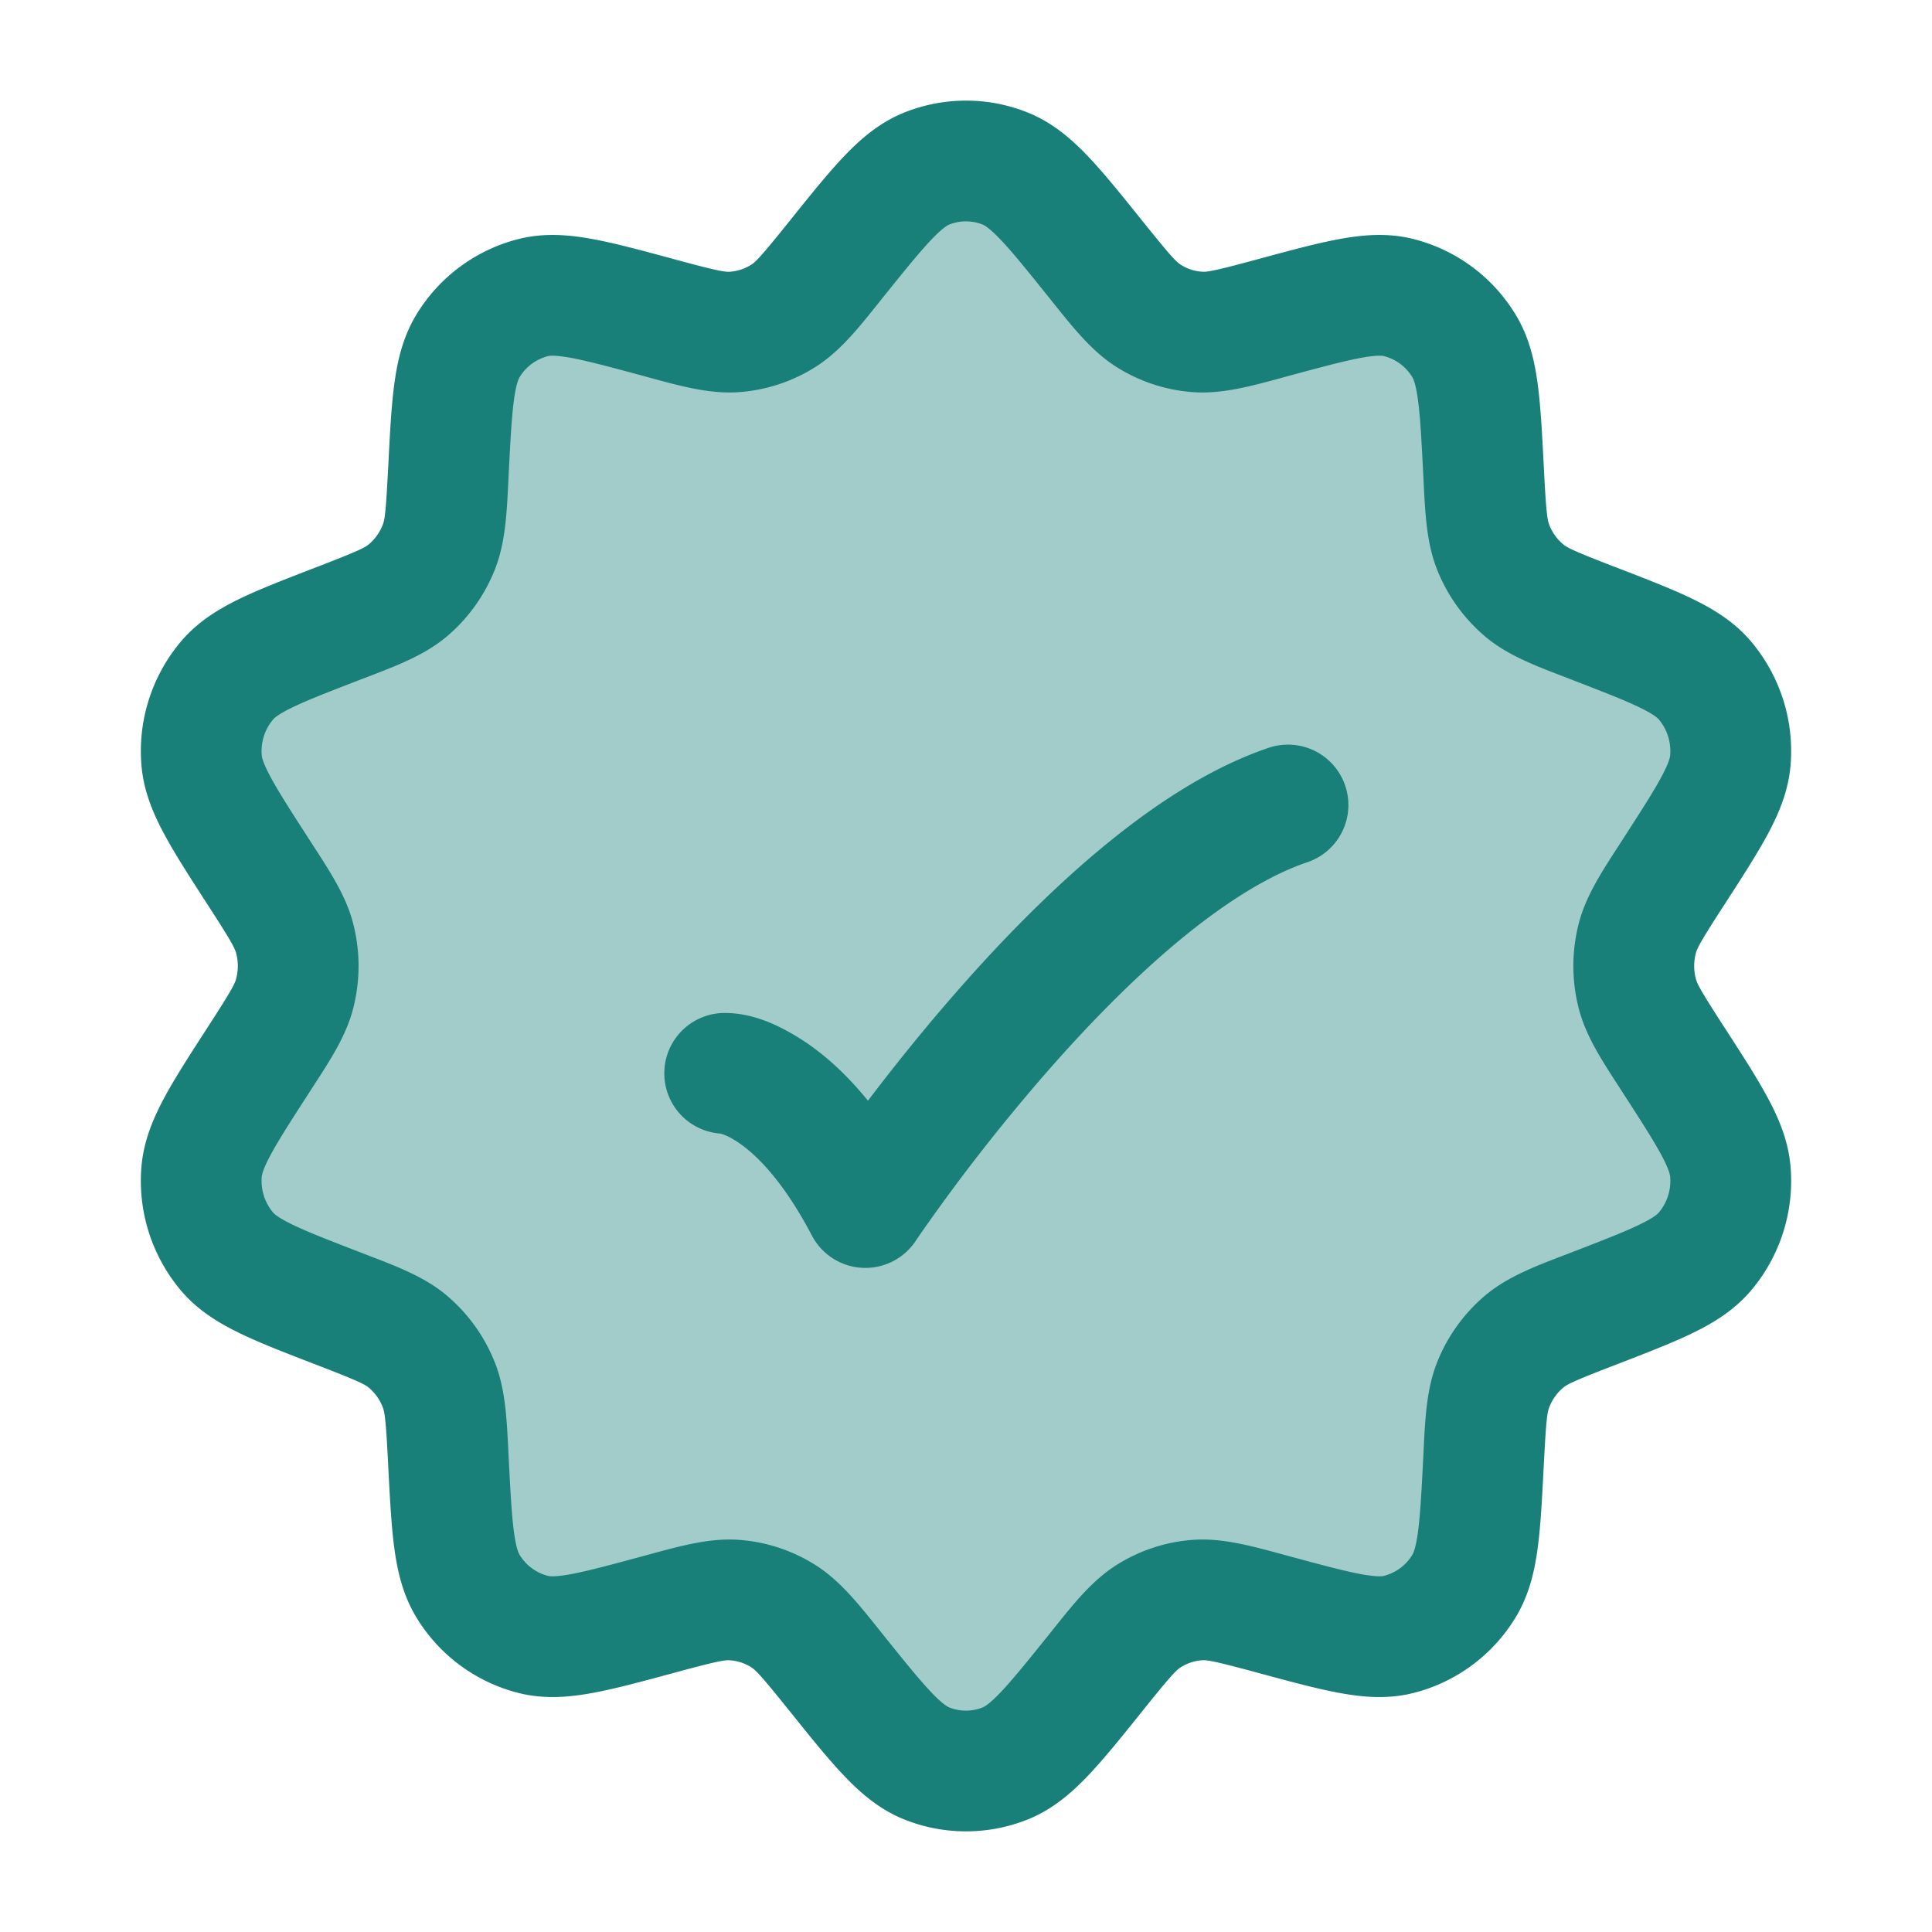
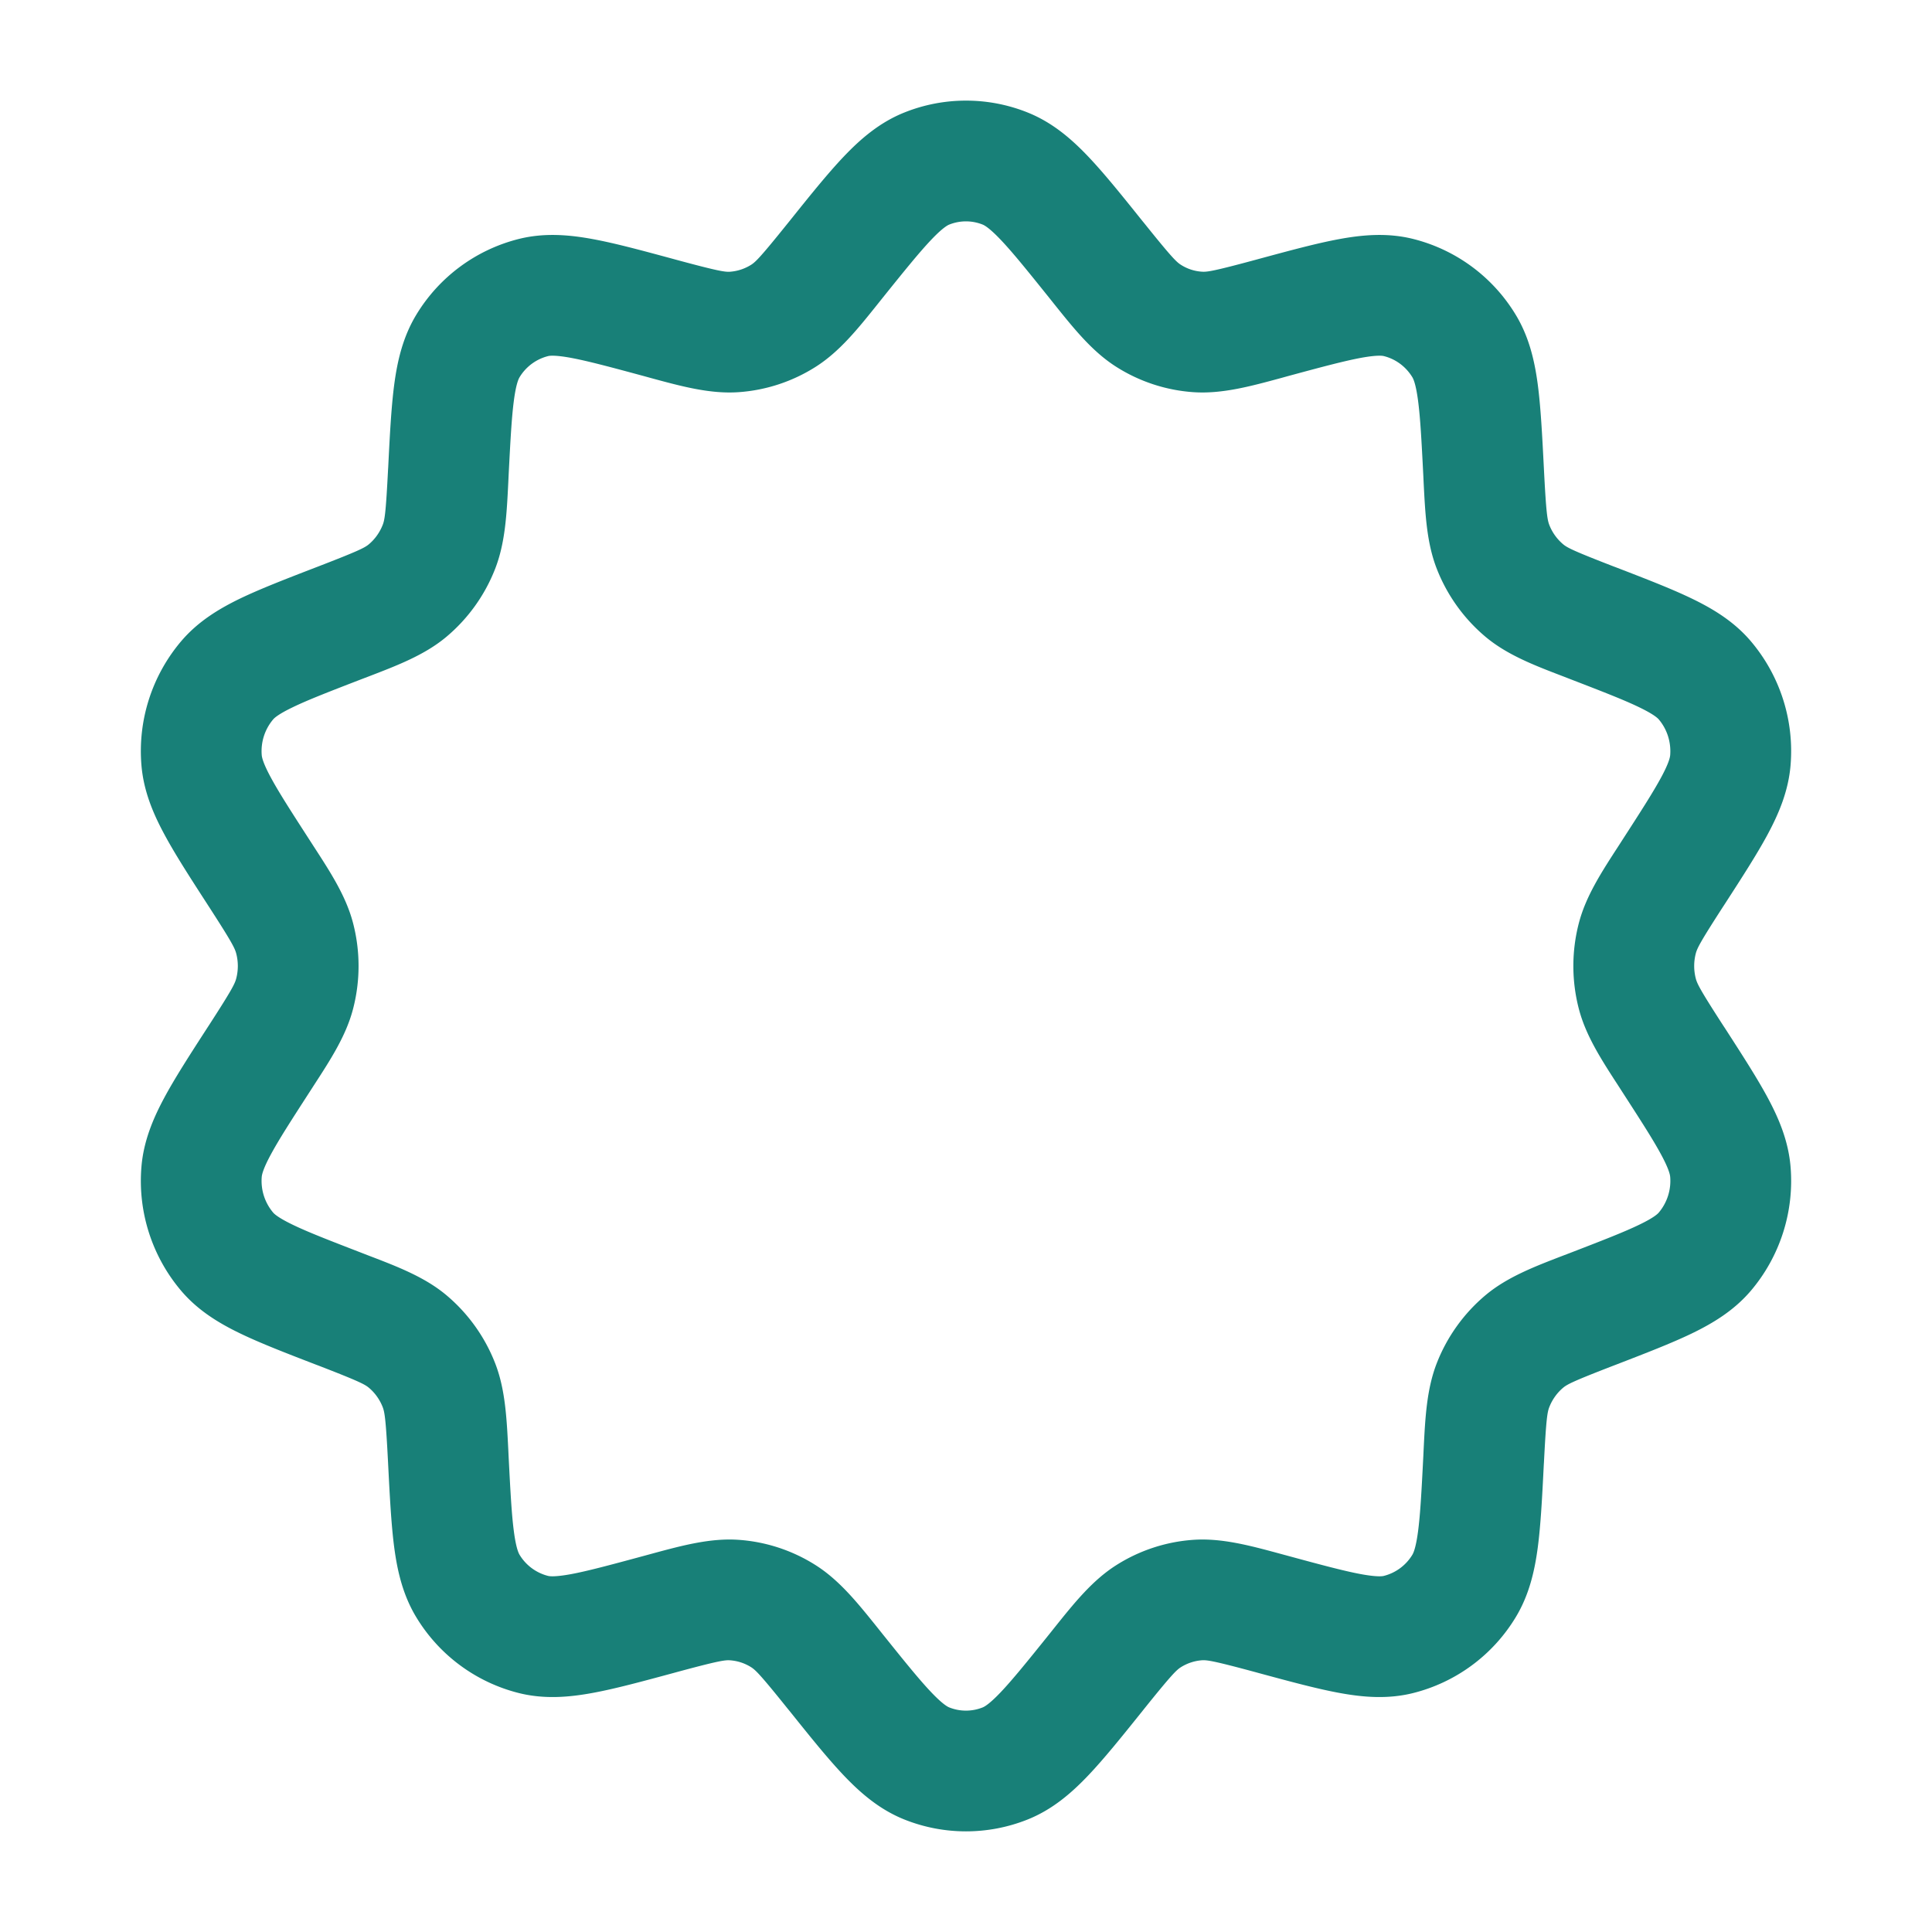
<svg xmlns="http://www.w3.org/2000/svg" width="48" height="48" fill="none">
-   <path fill="#188078" d="M20.747 6.478c1.088-1.355 1.633-2.033 2.282-2.291a2.62 2.62 0 0 1 1.942 0c.65.258 1.194.936 2.282 2.291.606.755.909 1.132 1.287 1.37.367.23.783.368 1.212.399.445.032.914-.095 1.853-.35 1.652-.447 2.478-.67 3.14-.506a2.66 2.66 0 0 1 1.627 1.202c.358.588.401 1.442.489 3.15.049.955.073 1.433.234 1.845.166.423.435.798.782 1.087.337.282.781.453 1.67.796 1.58.609 2.37.913 2.809 1.431.466.549.694 1.264.635 1.985-.057.682-.516 1.392-1.434 2.813-.512.792-.768 1.188-.878 1.612a2.74 2.74 0 0 0 0 1.376c.11.424.366.82.878 1.612.918 1.42 1.377 2.131 1.434 2.813.06.72-.17 1.436-.635 1.985-.44.518-1.23.822-2.81 1.431-.888.343-1.332.514-1.67.796-.346.29-.615.664-.78 1.087-.162.412-.186.89-.235 1.844-.088 1.709-.131 2.563-.49 3.15a2.66 2.66 0 0 1-1.627 1.203c-.661.164-1.487-.06-3.139-.507-.939-.254-1.408-.38-1.853-.349-.43.031-.845.168-1.212.399-.378.238-.681.615-1.287 1.37-1.088 1.355-1.633 2.033-2.282 2.291a2.62 2.62 0 0 1-1.942 0c-.65-.258-1.194-.936-2.282-2.291-.606-.755-.909-1.132-1.287-1.37a2.6 2.6 0 0 0-1.212-.399c-.445-.032-.914.095-1.853.35-1.652.447-2.478.67-3.14.505a2.66 2.66 0 0 1-1.627-1.201c-.358-.588-.401-1.442-.489-3.15-.049-.955-.073-1.433-.234-1.845a2.7 2.7 0 0 0-.782-1.087c-.337-.282-.781-.453-1.67-.796-1.58-.609-2.37-.913-2.809-1.431a2.72 2.72 0 0 1-.635-1.985c.057-.682.516-1.392 1.434-2.813.512-.792.768-1.188.878-1.612a2.74 2.74 0 0 0 0-1.376c-.11-.424-.366-.82-.878-1.612-.918-1.42-1.377-2.131-1.434-2.813-.06-.72.17-1.436.635-1.985.44-.518 1.23-.822 2.81-1.431.888-.343 1.332-.514 1.67-.796.346-.29.615-.664.78-1.087.162-.412.186-.89.235-1.844.088-1.709.131-2.563.49-3.15a2.66 2.66 0 0 1 1.627-1.203c.661-.164 1.487.06 3.139.507.939.254 1.408.38 1.853.349.43-.031.845-.168 1.212-.399.378-.238.681-.615 1.287-1.37" opacity=".4" />
-   <path fill="#188078" d="M32.48 21.422a1.5 1.5 0 1 0-.96-2.843c-1.486.502-2.926 1.466-4.207 2.536-1.295 1.082-2.51 2.34-3.544 3.522-.868.99-1.621 1.94-2.205 2.71-.571-.705-1.138-1.194-1.666-1.53-.586-.371-1.213-.65-1.898-.65a1.5 1.5 0 0 0-.105 2.996c.14.036.273.11.395.187.392.25 1.103.864 1.882 2.348a1.5 1.5 0 0 0 2.576.135l.002-.003.01-.015.043-.063q.058-.087.175-.253a47 47 0 0 1 3.048-3.885c.972-1.11 2.074-2.247 3.21-3.197 1.151-.96 2.26-1.663 3.243-1.995" />
  <path fill="#188078" fill-rule="evenodd" d="M25.527 2.793a4.12 4.12 0 0 0-3.053 0c-.618.246-1.093.658-1.508 1.094-.397.417-.839.967-1.35 1.605l-.038.047c-.676.841-.803.968-.917 1.04-.16.1-.338.158-.522.172-.128.009-.303-.017-1.352-.301l-.058-.016c-.776-.21-1.447-.392-2.004-.494-.58-.107-1.198-.162-1.832-.004a4.16 4.16 0 0 0-2.546 1.877c-.337.553-.474 1.152-.552 1.737-.074.562-.11 1.254-.15 2.058l-.004.059c-.054 1.061-.082 1.244-.133 1.374-.075.19-.194.356-.346.483-.101.084-.258.165-1.248.547l-.055.021c-.743.287-1.384.534-1.89.777-.527.255-1.05.57-1.468 1.062a4.22 4.22 0 0 0-.987 3.08c.053.639.29 1.2.568 1.715.265.495.637 1.07 1.07 1.74l.031.048c.569.88.651 1.041.686 1.176.053.203.053.417 0 .62-.035.135-.117.296-.686 1.176l-.032.049c-.432.668-.804 1.244-1.07 1.739-.277.516-.514 1.076-.567 1.715a4.22 4.22 0 0 0 .987 3.08c.417.491.941.807 1.469 1.061.505.244 1.146.491 1.89.778l.054.02c.99.383 1.147.464 1.248.548.152.127.271.292.346.483.05.13.079.313.133 1.374l.003.059c.041.804.077 1.496.151 2.058.078.585.215 1.184.552 1.737a4.16 4.16 0 0 0 2.546 1.877c.634.158 1.252.103 1.832-.004.557-.102 1.228-.284 2.004-.494l.058-.016c1.049-.284 1.224-.31 1.352-.3.184.013.363.071.522.171.114.072.241.199.916 1.04l.039.047c.511.638.953 1.188 1.35 1.605.415.436.89.848 1.508 1.094.98.39 2.072.39 3.052 0 .618-.246 1.093-.658 1.508-1.094.397-.417.839-.967 1.35-1.604l.038-.048c.676-.841.803-.968.917-1.04.16-.1.338-.158.522-.172.128-.009.303.017 1.352.301l.058.016c.776.21 1.447.392 2.004.494.58.107 1.198.162 1.832.004a4.16 4.16 0 0 0 2.546-1.877c.337-.553.474-1.152.552-1.737.074-.562.11-1.254.15-2.058l.004-.059c.054-1.061.082-1.244.133-1.374.075-.19.194-.356.346-.483.101-.084.258-.165 1.248-.547l.055-.021c.743-.287 1.384-.534 1.89-.778.526-.254 1.05-.57 1.468-1.061a4.22 4.22 0 0 0 .987-3.08c-.053-.639-.29-1.2-.567-1.715-.266-.495-.638-1.07-1.07-1.74l-.032-.048c-.569-.88-.651-1.041-.686-1.176a1.24 1.24 0 0 1 0-.62c.035-.135.117-.296.686-1.176l.032-.049c.432-.668.804-1.244 1.07-1.739.277-.516.514-1.076.567-1.715a4.22 4.22 0 0 0-.987-3.08c-.417-.491-.942-.807-1.469-1.061-.505-.244-1.146-.491-1.89-.778l-.054-.02c-.99-.383-1.147-.464-1.248-.548a1.2 1.2 0 0 1-.346-.482c-.05-.131-.079-.314-.133-1.375l-.003-.059c-.041-.804-.077-1.496-.151-2.058-.078-.585-.215-1.184-.552-1.737a4.16 4.16 0 0 0-2.546-1.877c-.634-.158-1.252-.103-1.832.004-.557.102-1.227.284-2.004.494l-.058.016c-1.049.284-1.224.31-1.352.3a1.1 1.1 0 0 1-.522-.171c-.114-.072-.241-.199-.916-1.04l-.039-.047c-.511-.638-.953-1.188-1.35-1.605-.415-.436-.89-.848-1.508-1.094M23.583 5.58c.268-.107.564-.107.832 0 .032.013.153.068.445.375.3.315.662.764 1.222 1.462l.11.138c.494.616.95 1.186 1.548 1.563a4.1 4.1 0 0 0 1.903.625c.707.05 1.417-.143 2.18-.35l.173-.048c.85-.23 1.4-.377 1.82-.455.412-.075.538-.05.565-.043.29.072.546.258.709.526.021.035.085.157.14.573.057.426.087.995.132 1.874l.008.173c.04.78.075 1.495.327 2.14.257.658.675 1.24 1.217 1.694.534.445 1.205.703 1.93.98l.162.063c.813.314 1.338.517 1.72.702.373.18.463.275.485.301.207.243.31.564.284.89-.004.043-.024.179-.22.543-.202.375-.506.848-.979 1.58l-.092.143c-.42.647-.805 1.24-.978 1.906a4.23 4.23 0 0 0 0 2.13c.173.665.558 1.259.978 1.906l.092.143c.473.732.778 1.205.979 1.58.196.364.216.5.22.542a1.22 1.22 0 0 1-.284.891c-.022.026-.112.122-.485.301-.382.185-.907.388-1.72.702l-.163.062c-.724.278-1.395.536-1.929.981a4.2 4.2 0 0 0-1.217 1.693c-.252.646-.288 1.36-.327 2.141l-.008.173c-.045.88-.075 1.448-.132 1.874-.055.416-.119.538-.14.573a1.16 1.16 0 0 1-.71.526c-.026.007-.152.032-.563-.043-.42-.078-.97-.225-1.82-.456l-.174-.047c-.763-.207-1.473-.4-2.18-.35a4.1 4.1 0 0 0-1.903.625c-.598.377-1.054.947-1.547 1.563l-.11.138c-.561.698-.924 1.147-1.223 1.462-.292.307-.413.362-.445.375a1.12 1.12 0 0 1-.832 0c-.032-.013-.153-.068-.445-.375-.3-.315-.662-.764-1.222-1.462l-.11-.138c-.494-.616-.95-1.186-1.548-1.563a4.1 4.1 0 0 0-1.903-.625c-.707-.05-1.417.143-2.18.35l-.173.047c-.85.23-1.4.378-1.82.456-.412.075-.538.05-.565.043a1.16 1.16 0 0 1-.709-.526c-.021-.035-.085-.157-.14-.573-.057-.426-.087-.995-.132-1.874l-.008-.173c-.04-.78-.075-1.495-.327-2.14a4.2 4.2 0 0 0-1.217-1.694c-.534-.445-1.205-.703-1.93-.98l-.162-.063c-.813-.314-1.338-.517-1.72-.702-.373-.18-.463-.275-.485-.301a1.22 1.22 0 0 1-.284-.89c.004-.043.024-.179.22-.543.201-.375.506-.848.979-1.58l.092-.143c.42-.647.805-1.24.978-1.906a4.23 4.23 0 0 0 0-2.13c-.173-.665-.558-1.259-.978-1.906l-.092-.143c-.473-.732-.778-1.205-.979-1.58-.196-.364-.216-.5-.22-.542a1.22 1.22 0 0 1 .284-.891c.022-.026.112-.122.485-.301.382-.185.907-.388 1.72-.702l.163-.062c.724-.278 1.395-.536 1.929-.981a4.2 4.2 0 0 0 1.217-1.693c.252-.646.288-1.36.327-2.141l.008-.173c.045-.88.075-1.448.132-1.874.055-.416.119-.538.14-.573a1.16 1.16 0 0 1 .71-.526c.026-.007.152-.032.563.043.42.078.97.225 1.82.455l.174.048c.763.207 1.473.4 2.18.35a4.1 4.1 0 0 0 1.903-.625c.598-.377 1.054-.947 1.547-1.563l.11-.138c.561-.698.924-1.147 1.223-1.462.292-.307.413-.362.445-.375" clip-rule="evenodd" />
</svg>